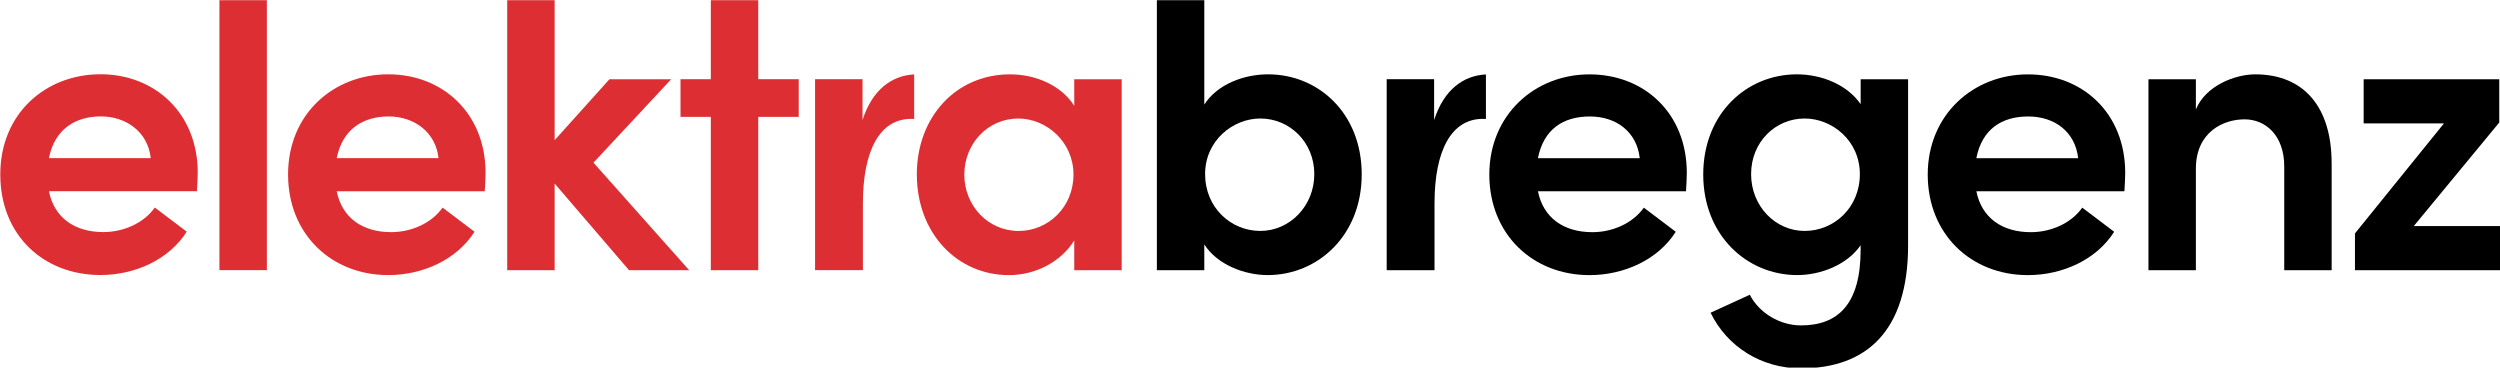
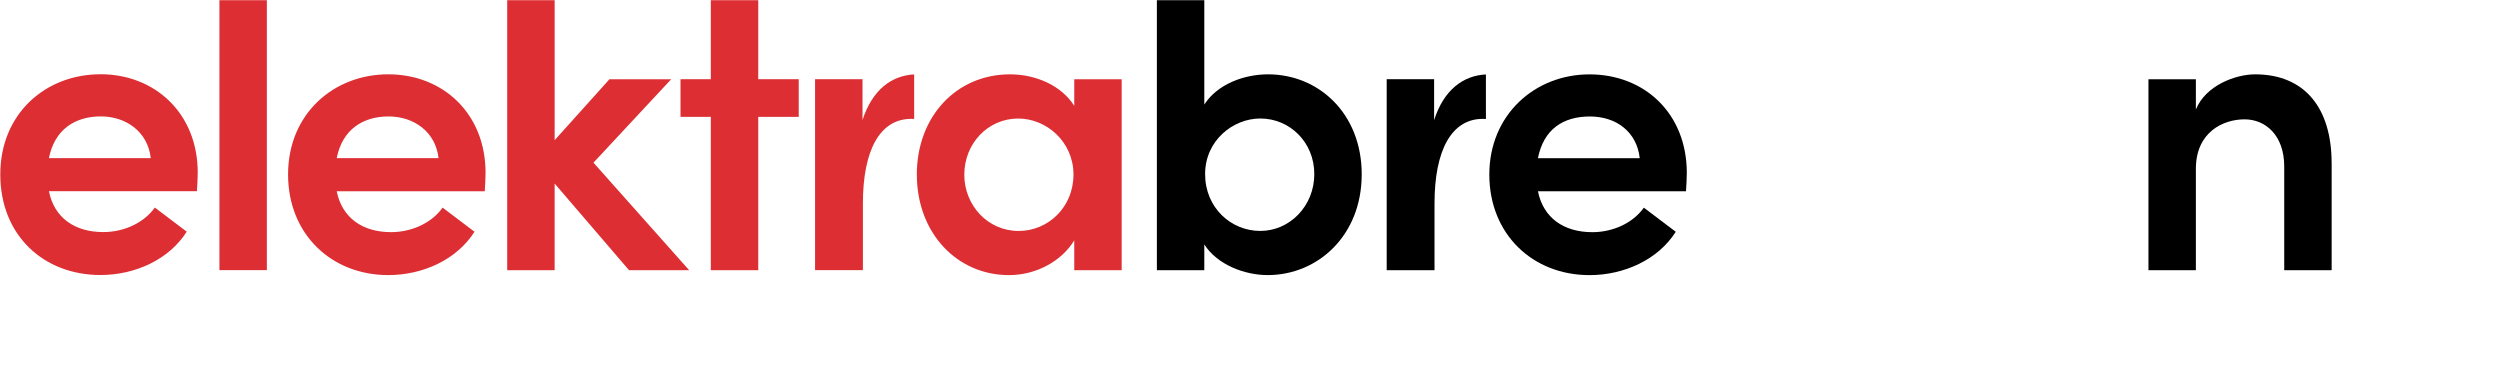
<svg xmlns="http://www.w3.org/2000/svg" width="196.69mm" height="28.922mm" version="1.1" viewBox="0 0 196.69 28.922">
  <defs>
    <style>.b{fill:#dc2e33;}</style>
  </defs>
  <g transform="translate(-6.732 -128.41)">
    <g transform="matrix(.265 0 0 .265 -7.423 119.62)">
      <path d="m443.62 84.86c0 9.47-7.29 16.87-16.03 16.87s-16.39-6.92-16.39-16.87 8.26-16.51 16.39-16.51c8.74 0 16.03 7.04 16.03 16.51m14.08 0.12c0-18.21-12.87-29.74-27.8-29.74-7.16 0-15.05 2.91-18.94 8.98v-30.99h-14.08v80.16h14.08v-7.65c3.88 6.07 12.02 9.1 18.81 9.1 14.93 0 27.92-11.78 27.92-29.86" />
      <path d="m540.24 80.13c-0.85-7.77-6.92-12.38-14.81-12.38s-13.72 3.76-15.42 12.38zm13.72 9.83h-43.94c1.58 7.89 7.65 12.14 16.15 12.14 6.07 0 12.02-2.67 15.29-7.28l9.47 7.16c-5.22 8.26-15.3 12.87-25.61 12.87-16.87 0-29.74-12.14-29.74-29.86s13.47-29.74 29.74-29.74 28.89 11.53 28.89 29.26c0 1.58-0.12 3.4-0.24 5.46" />
-       <path d="m605.59 84.86c0-9.95-8.25-16.51-16.39-16.51-8.74 0-15.9 7.04-15.9 16.51s7.16 16.87 15.9 16.87 16.39-6.92 16.39-16.87m0.24-28.16h14.08v49.29c0 25.49-12.38 36.54-31.81 36.54-11.65 0-21.85-6.31-26.83-16.51l11.65-5.34c2.79 5.46 8.98 9.1 15.18 9.1 10.92 0 17.72-6.19 17.72-22.46v-1.34c-4.01 5.83-11.9 8.86-18.81 8.86-14.93 0-27.92-11.78-27.92-29.86s12.87-29.74 27.8-29.74c7.28 0 14.93 3.03 18.94 8.86z" />
-       <path d="m670.4 80.13c-0.85-7.77-6.92-12.38-14.81-12.38s-13.72 3.76-15.42 12.38zm13.72 9.83h-43.94c1.58 7.89 7.65 12.14 16.15 12.14 6.07 0 12.02-2.67 15.29-7.28l9.47 7.16c-5.22 8.26-15.3 12.87-25.61 12.87-16.87 0-29.74-12.14-29.74-29.86s13.47-29.74 29.74-29.74 28.89 11.53 28.89 29.26c0 1.58-0.12 3.4-0.24 5.46" />
      <path d="m745.66 81.58v31.81h-14.08v-30.83c0-9.11-5.46-13.96-11.78-13.96s-14.45 3.76-14.45 14.69v30.1h-14.08v-56.69h14.08v8.98c2.91-7.16 11.78-10.44 17.6-10.44 14.57 0 22.7 9.83 22.7 26.34" />
      <path class="b" d="m339.71 84.99c0-9.11 6.92-16.63 16.02-16.63 8.38 0 16.39 6.92 16.39 16.63s-7.53 16.75-16.27 16.75c-9.23 0-16.15-7.65-16.15-16.75m-14.08 0c0 17.6 12.14 29.86 27.31 29.86 8.13 0 15.66-4.13 19.42-10.32v8.86h14.08v-56.69h-14.08v7.89c-3.76-5.95-11.29-9.35-19.06-9.35-16.02 0-27.68 12.62-27.68 29.74m-16.13-28.29h-14.08v56.69h14.2v-19.79c0-15.9 5.1-25.13 14.33-25.13 0.28 0 0.58 0 0.89 0.02v-13.22c-6.65 0.35-12.43 4.51-15.33 13.56v-12.14zm-54.03 11.17h9v45.52h14.08v-45.52h12.02v-11.17h-12.02v-23.47h-14.08v23.47h-9zm-51.45-34.63v80.16h14.08v-25.73l22.09 25.73h17.85l-28.41-31.93 23.07-24.76h-18.33l-16.27 18.09v-41.56zm-50.62 46.89c1.7-8.62 7.89-12.38 15.42-12.38s13.96 4.61 14.81 12.38zm-14.44 4.86c0 17.72 12.87 29.86 29.74 29.86 10.32 0 20.39-4.61 25.61-12.87l-9.47-7.16c-3.28 4.61-9.23 7.28-15.29 7.28-8.5 0-14.57-4.25-16.15-12.14h43.95c0.12-2.06 0.24-3.89 0.24-5.46 0-17.72-12.75-29.26-28.89-29.26s-29.74 11.65-29.74 29.74m-20.38 28.4h14.08v-80.14h-14.08v80.16zm-20.39-33.26h-30.23c1.7-8.62 7.89-12.38 15.42-12.38s13.96 4.61 14.81 12.38m-14.93-24.89c-16.27 0-29.74 11.65-29.74 29.74s12.87 29.86 29.74 29.86c10.32 0 20.39-4.61 25.61-12.87l-9.47-7.16c-3.28 4.61-9.23 7.28-15.3 7.28-8.5 0-14.57-4.25-16.14-12.14h43.94c0.12-2.06 0.24-3.89 0.24-5.46 0-17.72-12.75-29.26-28.89-29.26" />
      <path d="m494.57 55.27c-6.67 0.33-12.48 4.49-15.38 13.56v-12.14h-14.08v56.69h14.2v-19.79c0-15.9 5.1-25.13 14.32-25.13 0.29 0 0.61 0.01 0.94 0.03v-13.23z" />
-       <polygon points="796.9 113.39 796.9 100.28 770.05 100.28 795.42 69.54 795.42 56.7 755.16 56.7 755.16 69.81 779 69.81 752.58 102.47 752.58 113.39" />
    </g>
  </g>
</svg>